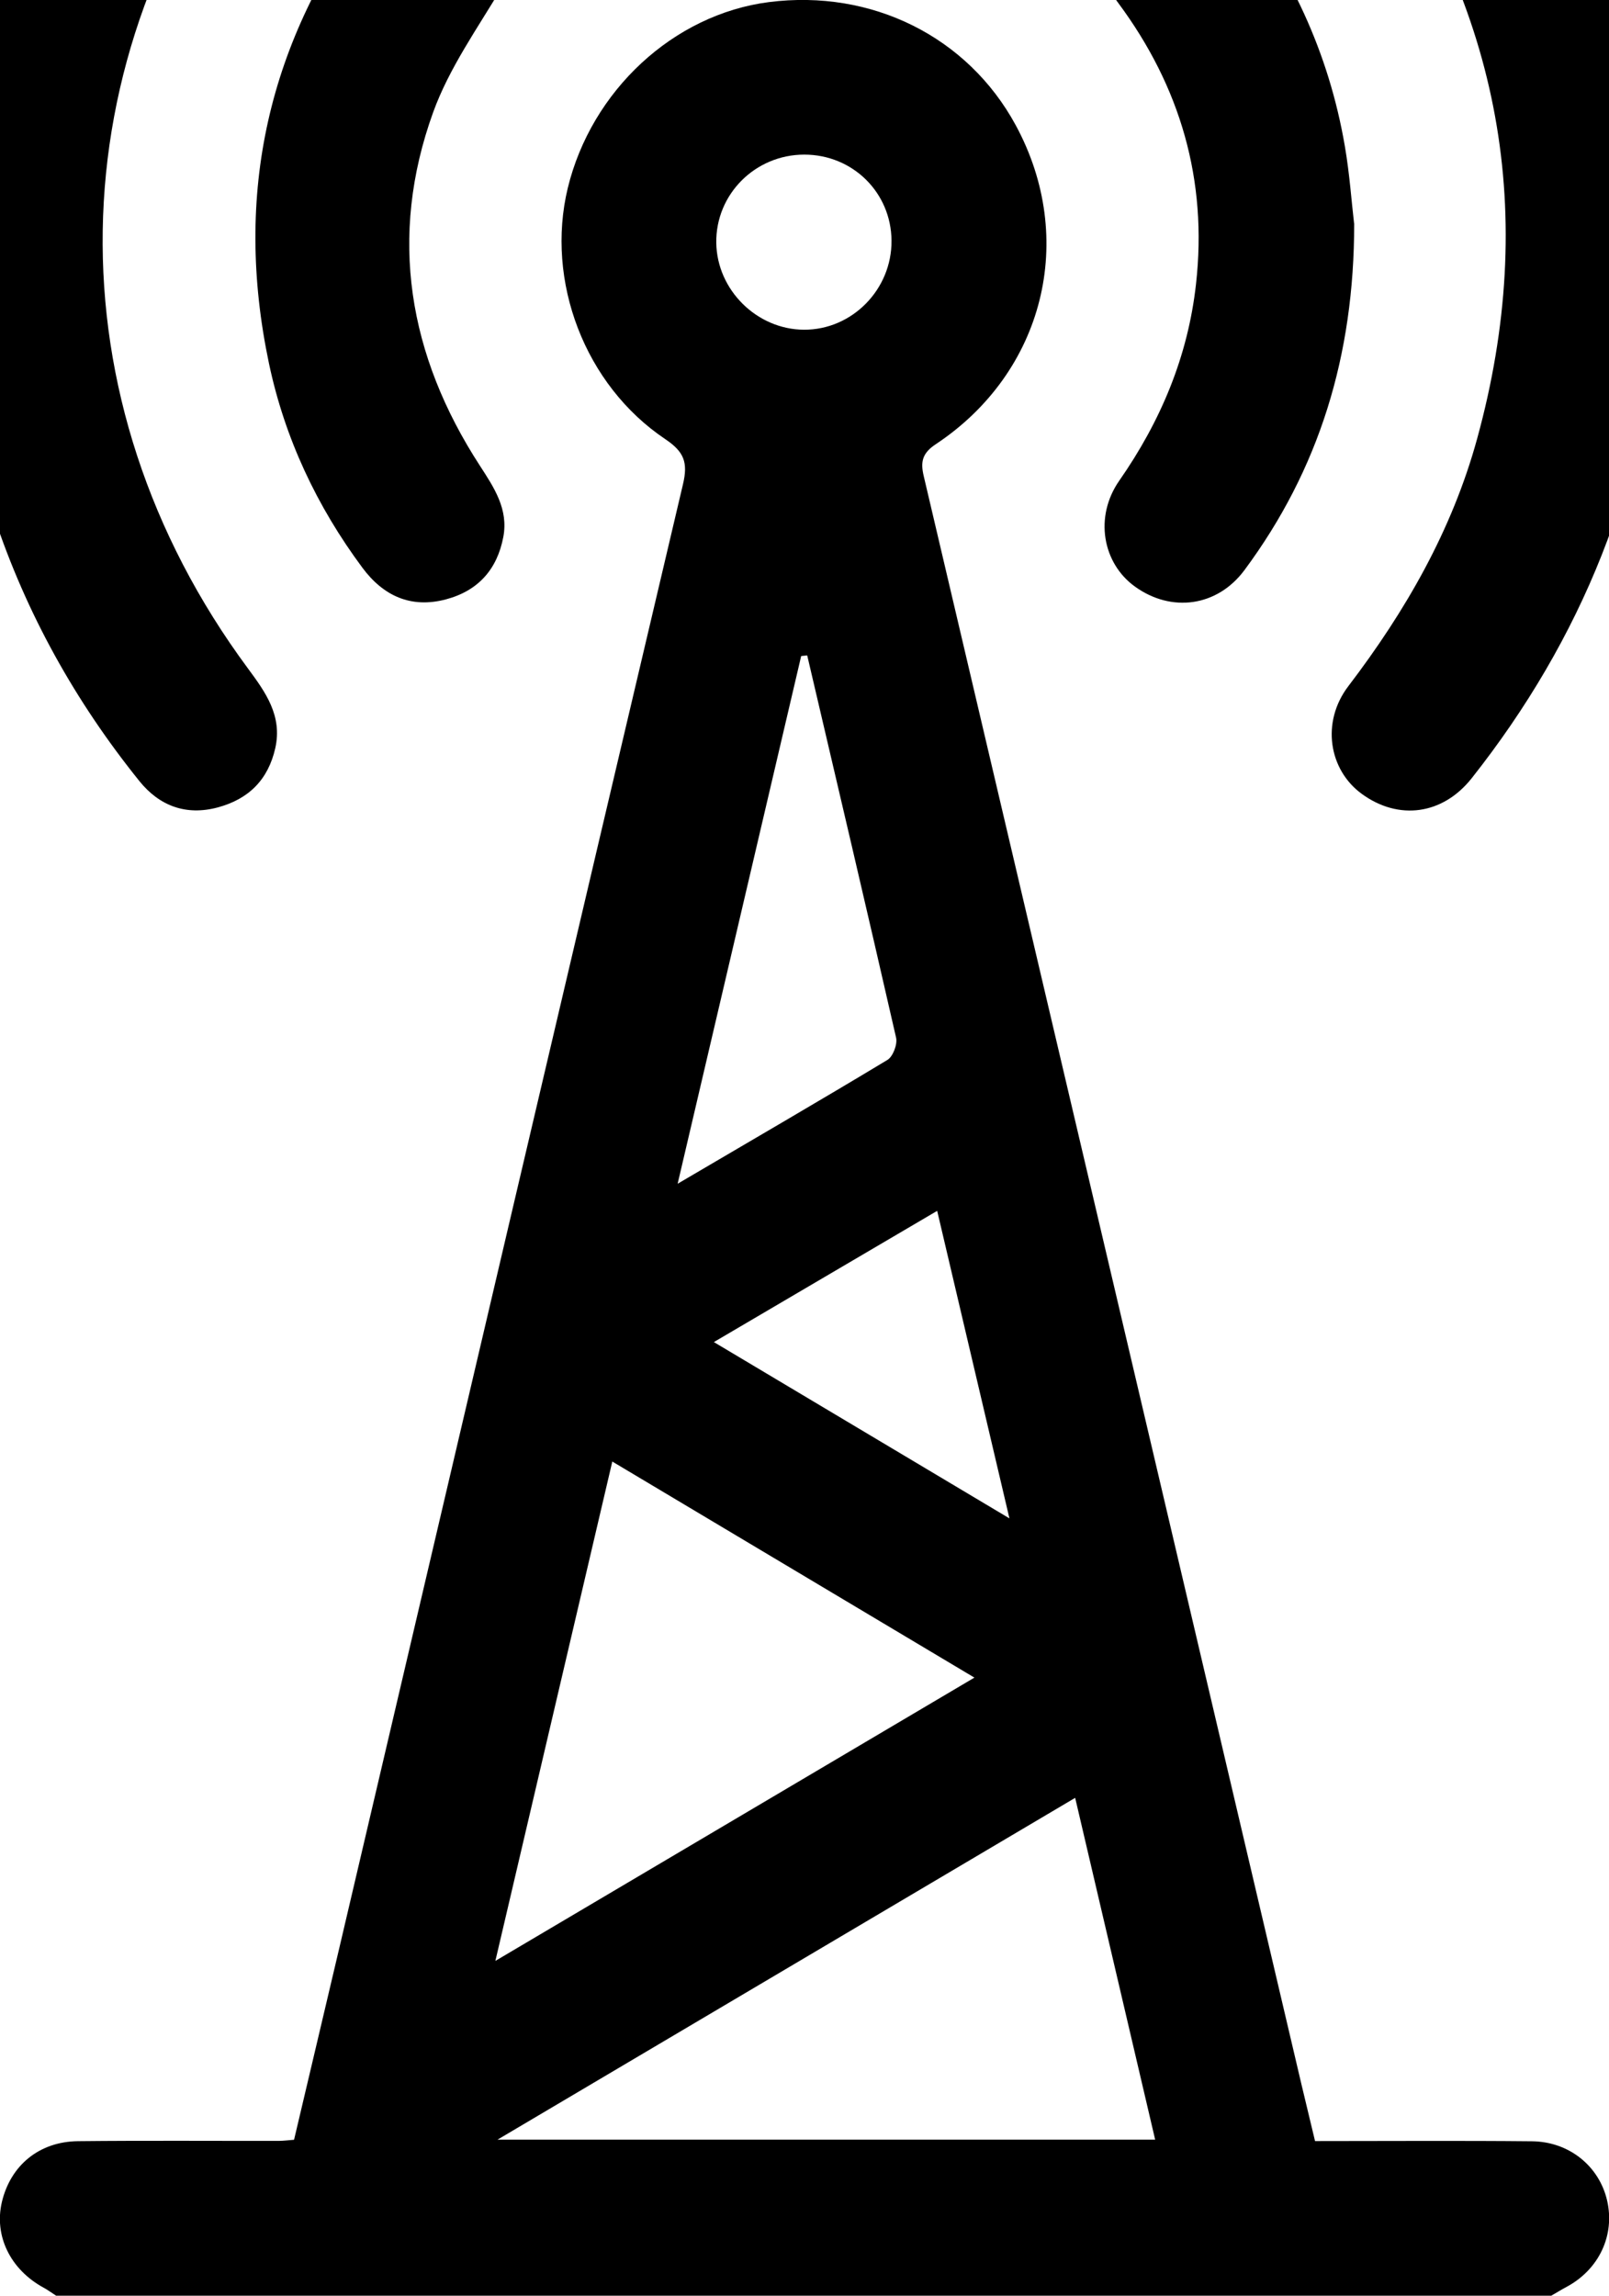
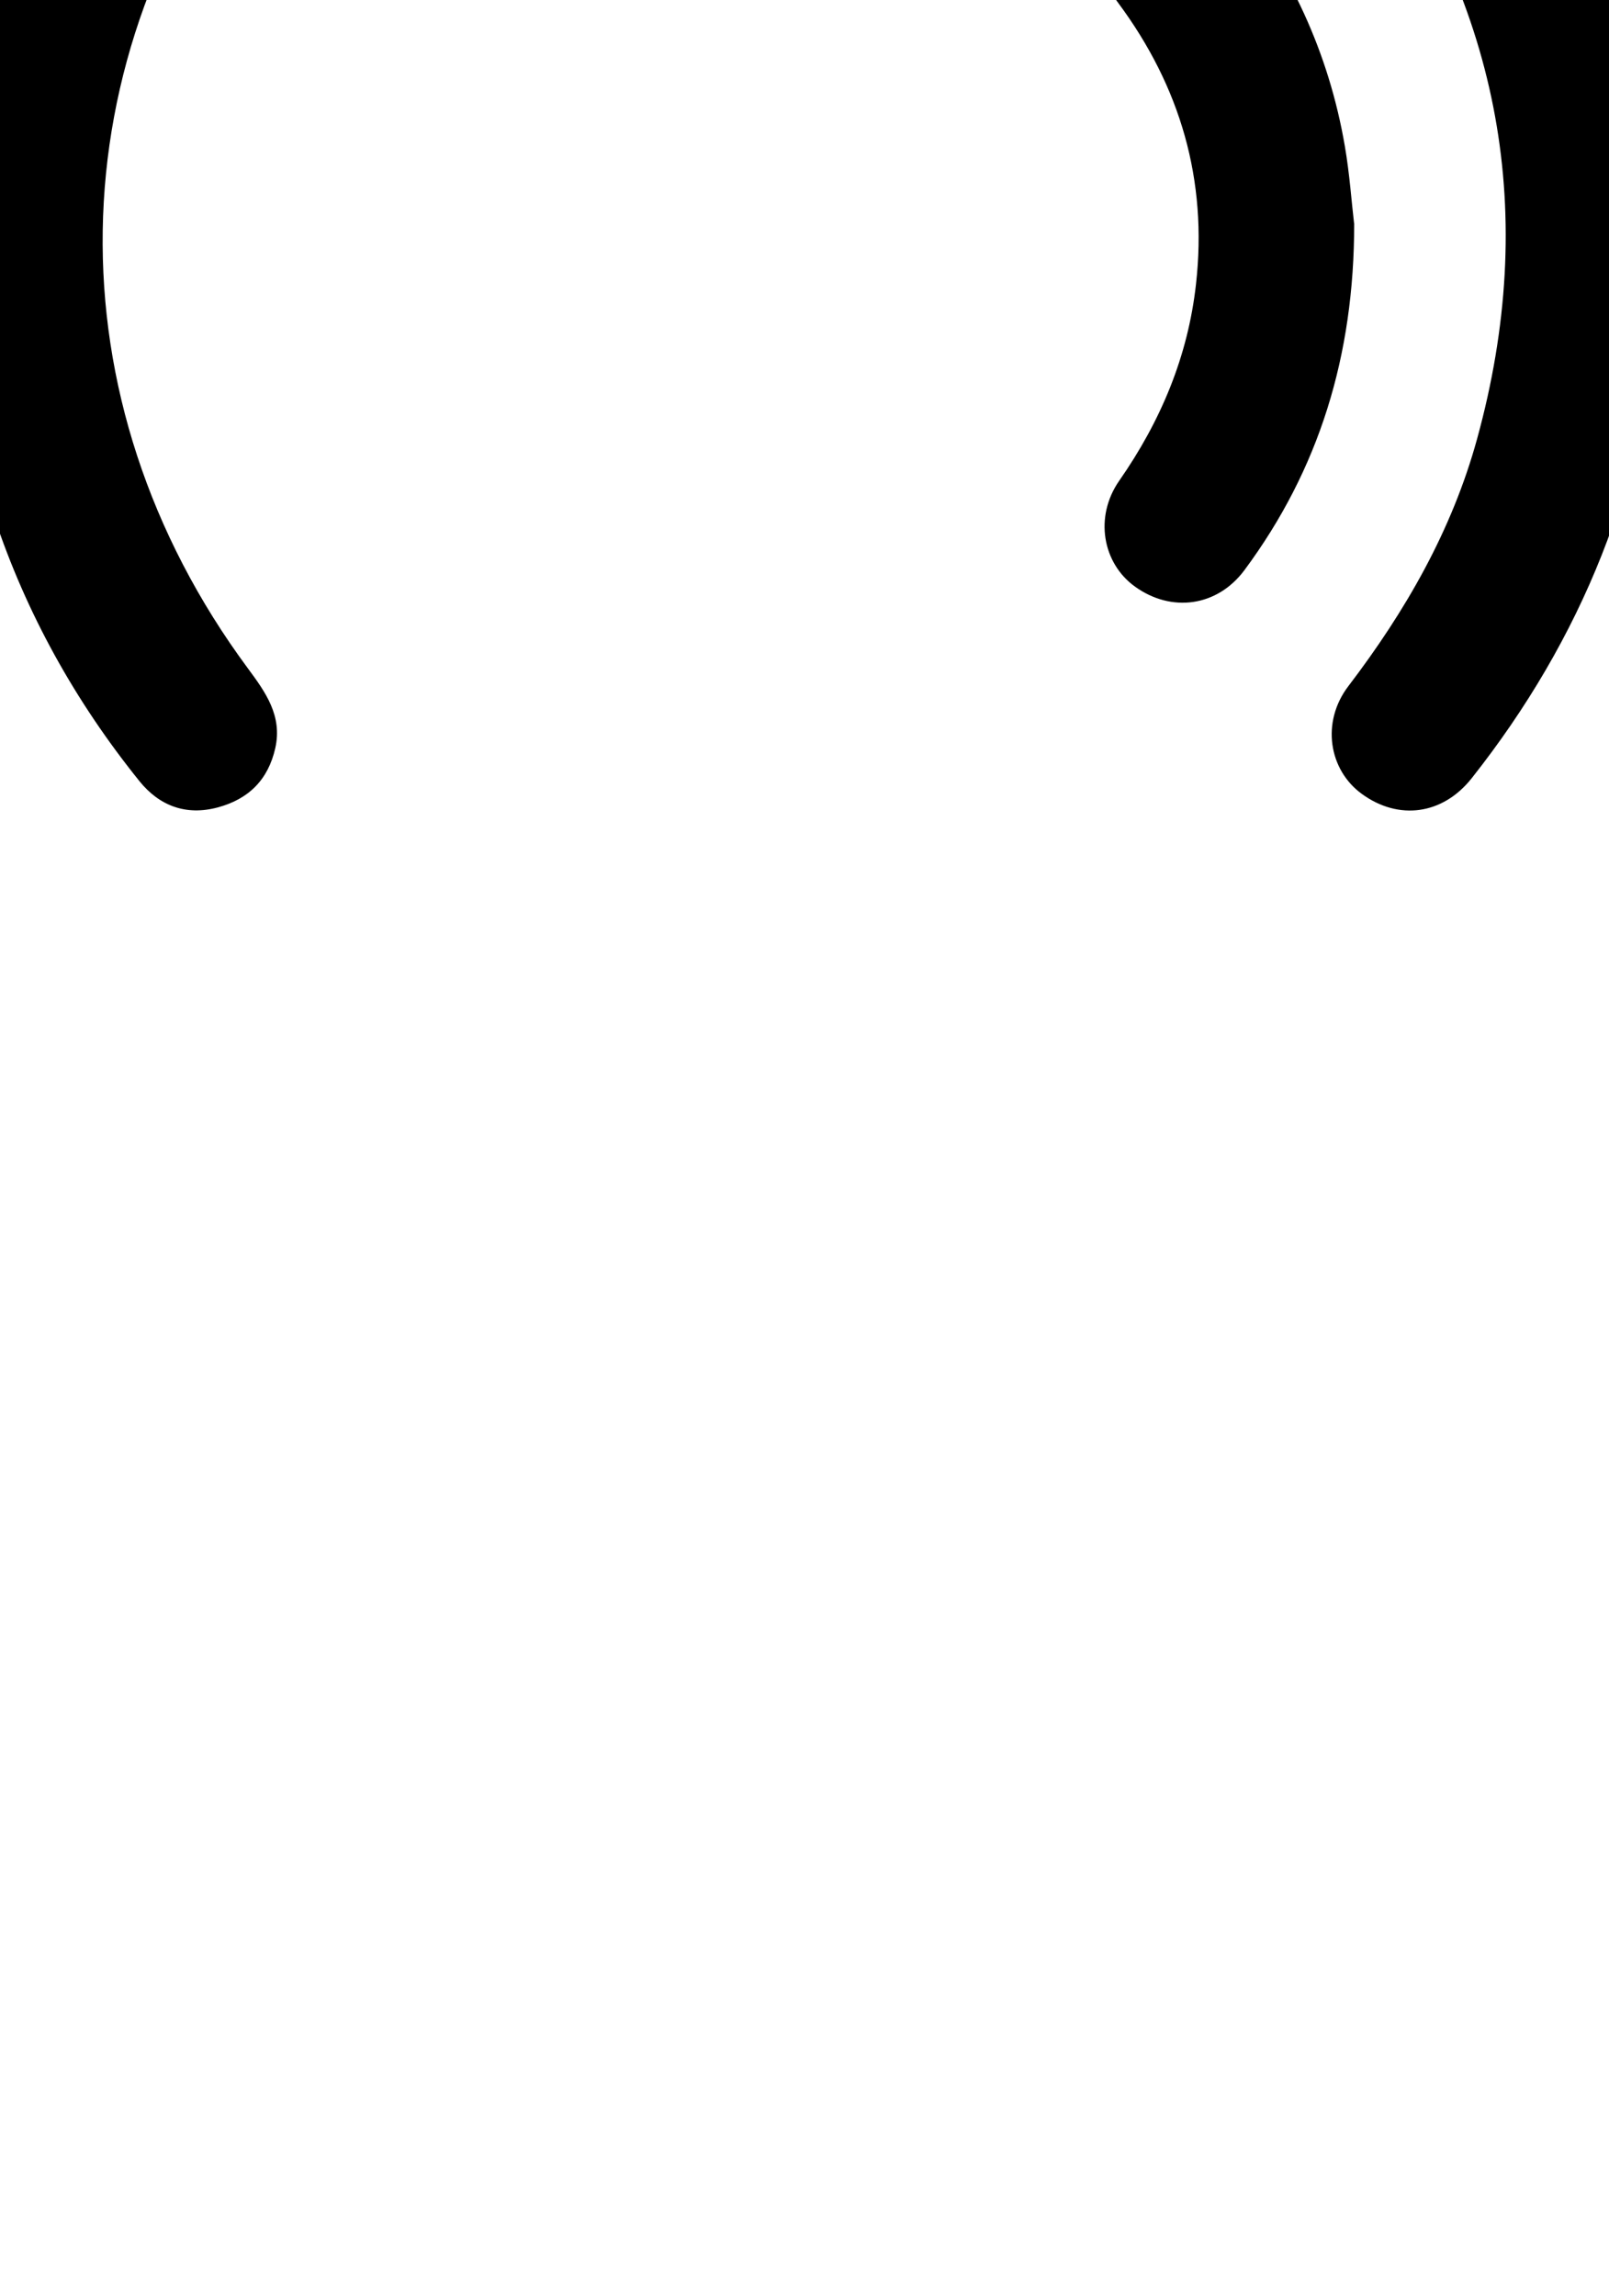
<svg xmlns="http://www.w3.org/2000/svg" id="Layer_1" data-name="Layer 1" viewBox="0 0 160.32 228.65">
-   <path d="M5.59,228.65c-.41-.26-.8-.56-1.23-.79-3.33-1.81-4.97-5.17-4.17-8.55,.87-3.65,3.72-6.01,7.59-6.05,6.68-.07,13.35-.02,20.03-.03,.42,0,.85-.06,1.49-.11,1.5-6.37,3.02-12.76,4.52-19.15,11.39-48.58,22.77-97.16,34.23-145.73,.52-2.19,.11-3.24-1.76-4.5-8.03-5.38-11.95-15.75-9.72-25C58.93,9.01,67.12,1.43,76.61,.21c10.25-1.31,19.81,3.45,24.59,12.25,6.14,11.3,2.85,24.62-7.97,31.79-1.36,.9-1.52,1.78-1.19,3.17,12.56,53.4,25.09,106.8,37.64,160.2,.43,1.82,.87,3.64,1.35,5.63,7.26,0,14.44-.05,21.62,.02,3.72,.04,6.69,2.49,7.48,5.89,.8,3.47-.8,6.88-4.05,8.62-.51,.27-1,.58-1.51,.87H5.59Zm101.53-49.58c-19.23,11.37-38.07,22.52-57.55,34.04H115.1c-2.65-11.31-5.27-22.5-7.97-34.04Zm-57.77,16.24c16.23-9.6,31.79-18.79,47.74-28.22-12.15-7.25-23.97-14.29-36.08-21.52-3.9,16.63-7.69,32.8-11.65,49.73Zm31.08-130.03c-.2,.02-.4,.04-.6,.06-4.06,17.33-8.12,34.65-12.31,52.56,7.39-4.34,14.18-8.28,20.9-12.33,.55-.33,1.01-1.54,.87-2.2-2.9-12.71-5.89-25.4-8.86-38.09Zm20.15,85.95c-2.48-10.57-4.81-20.48-7.2-30.63-7.52,4.42-14.73,8.65-22.25,13.07,9.92,5.92,19.36,11.54,29.45,17.56Zm-11.75-127.27c-.04-4.79-3.87-8.56-8.69-8.56-4.89,0-8.84,3.95-8.77,8.79,.07,4.7,4.05,8.63,8.74,8.65,4.8,.02,8.76-4.02,8.72-8.87Z" />
  <path d="M140.69-34.33c1.93,1.62,4.19,2.97,5.74,4.89,14.03,17.43,20.27,37.44,18.77,59.7-1.19,17.63-7.59,33.38-18.56,47.25-2.89,3.65-7.28,4.23-10.94,1.57-3.31-2.4-4.08-7.16-1.35-10.74,5.71-7.49,10.33-15.53,12.83-24.64,6.12-22.27,2.37-42.82-11.16-61.56-.55-.76-1.16-1.48-1.74-2.22-4.84-6.16-3.96-10.64,2.81-14.26,1.2,0,2.4,0,3.6,0Z" />
  <path d="M23.06-34.33c6.88,3.38,7.87,8.05,3.02,14.16C5.46,5.82,4.91,39.84,24.7,66.57c1.76,2.38,3.45,4.72,2.73,7.94-.71,3.15-2.65,5.08-5.74,5.91-3.17,.85-5.82-.17-7.79-2.61C7.51,69.88,2.61,61.1-.6,51.42-7.71,30-6.5,8.98,2.67-11.59c3.26-7.31,7.64-13.95,12.88-19.99,1.02-1.17,2.6-1.85,3.92-2.76,1.2,0,2.4,0,3.6,0Z" />
  <path d="M134.93,22.26c.01,13.17-3.5,24.5-10.93,34.52-2.72,3.66-7.29,4.26-10.92,1.64-3.23-2.33-4.06-6.95-1.56-10.54,4.14-5.94,6.85-12.39,7.65-19.59,1.16-10.34-1.56-19.65-7.73-27.97-1.62-2.18-3.04-4.41-2.5-7.28,.59-3.13,2.42-5.34,5.49-6.16,3.25-.87,6.11,.05,8.25,2.74,5.86,7.36,9.73,15.65,11.32,24.94,.48,2.78,.67,5.6,.92,7.69Z" />
-   <path d="M43.84-13.38c3,.05,5.28,1.42,6.66,4.04,1.43,2.71,1.12,5.36-.46,8.02-2.43,4.09-5.28,8.08-6.88,12.5-4.49,12.41-2.47,24.23,4.66,35.21,1.42,2.19,2.85,4.33,2.33,7.09-.61,3.23-2.51,5.37-5.73,6.22-3.49,.92-6.23-.36-8.3-3.14-4.55-6.12-7.75-12.92-9.32-20.36-3.55-16.86-.11-32.22,10.33-45.98,1.71-2.25,3.8-3.66,6.72-3.6Z" />
</svg>